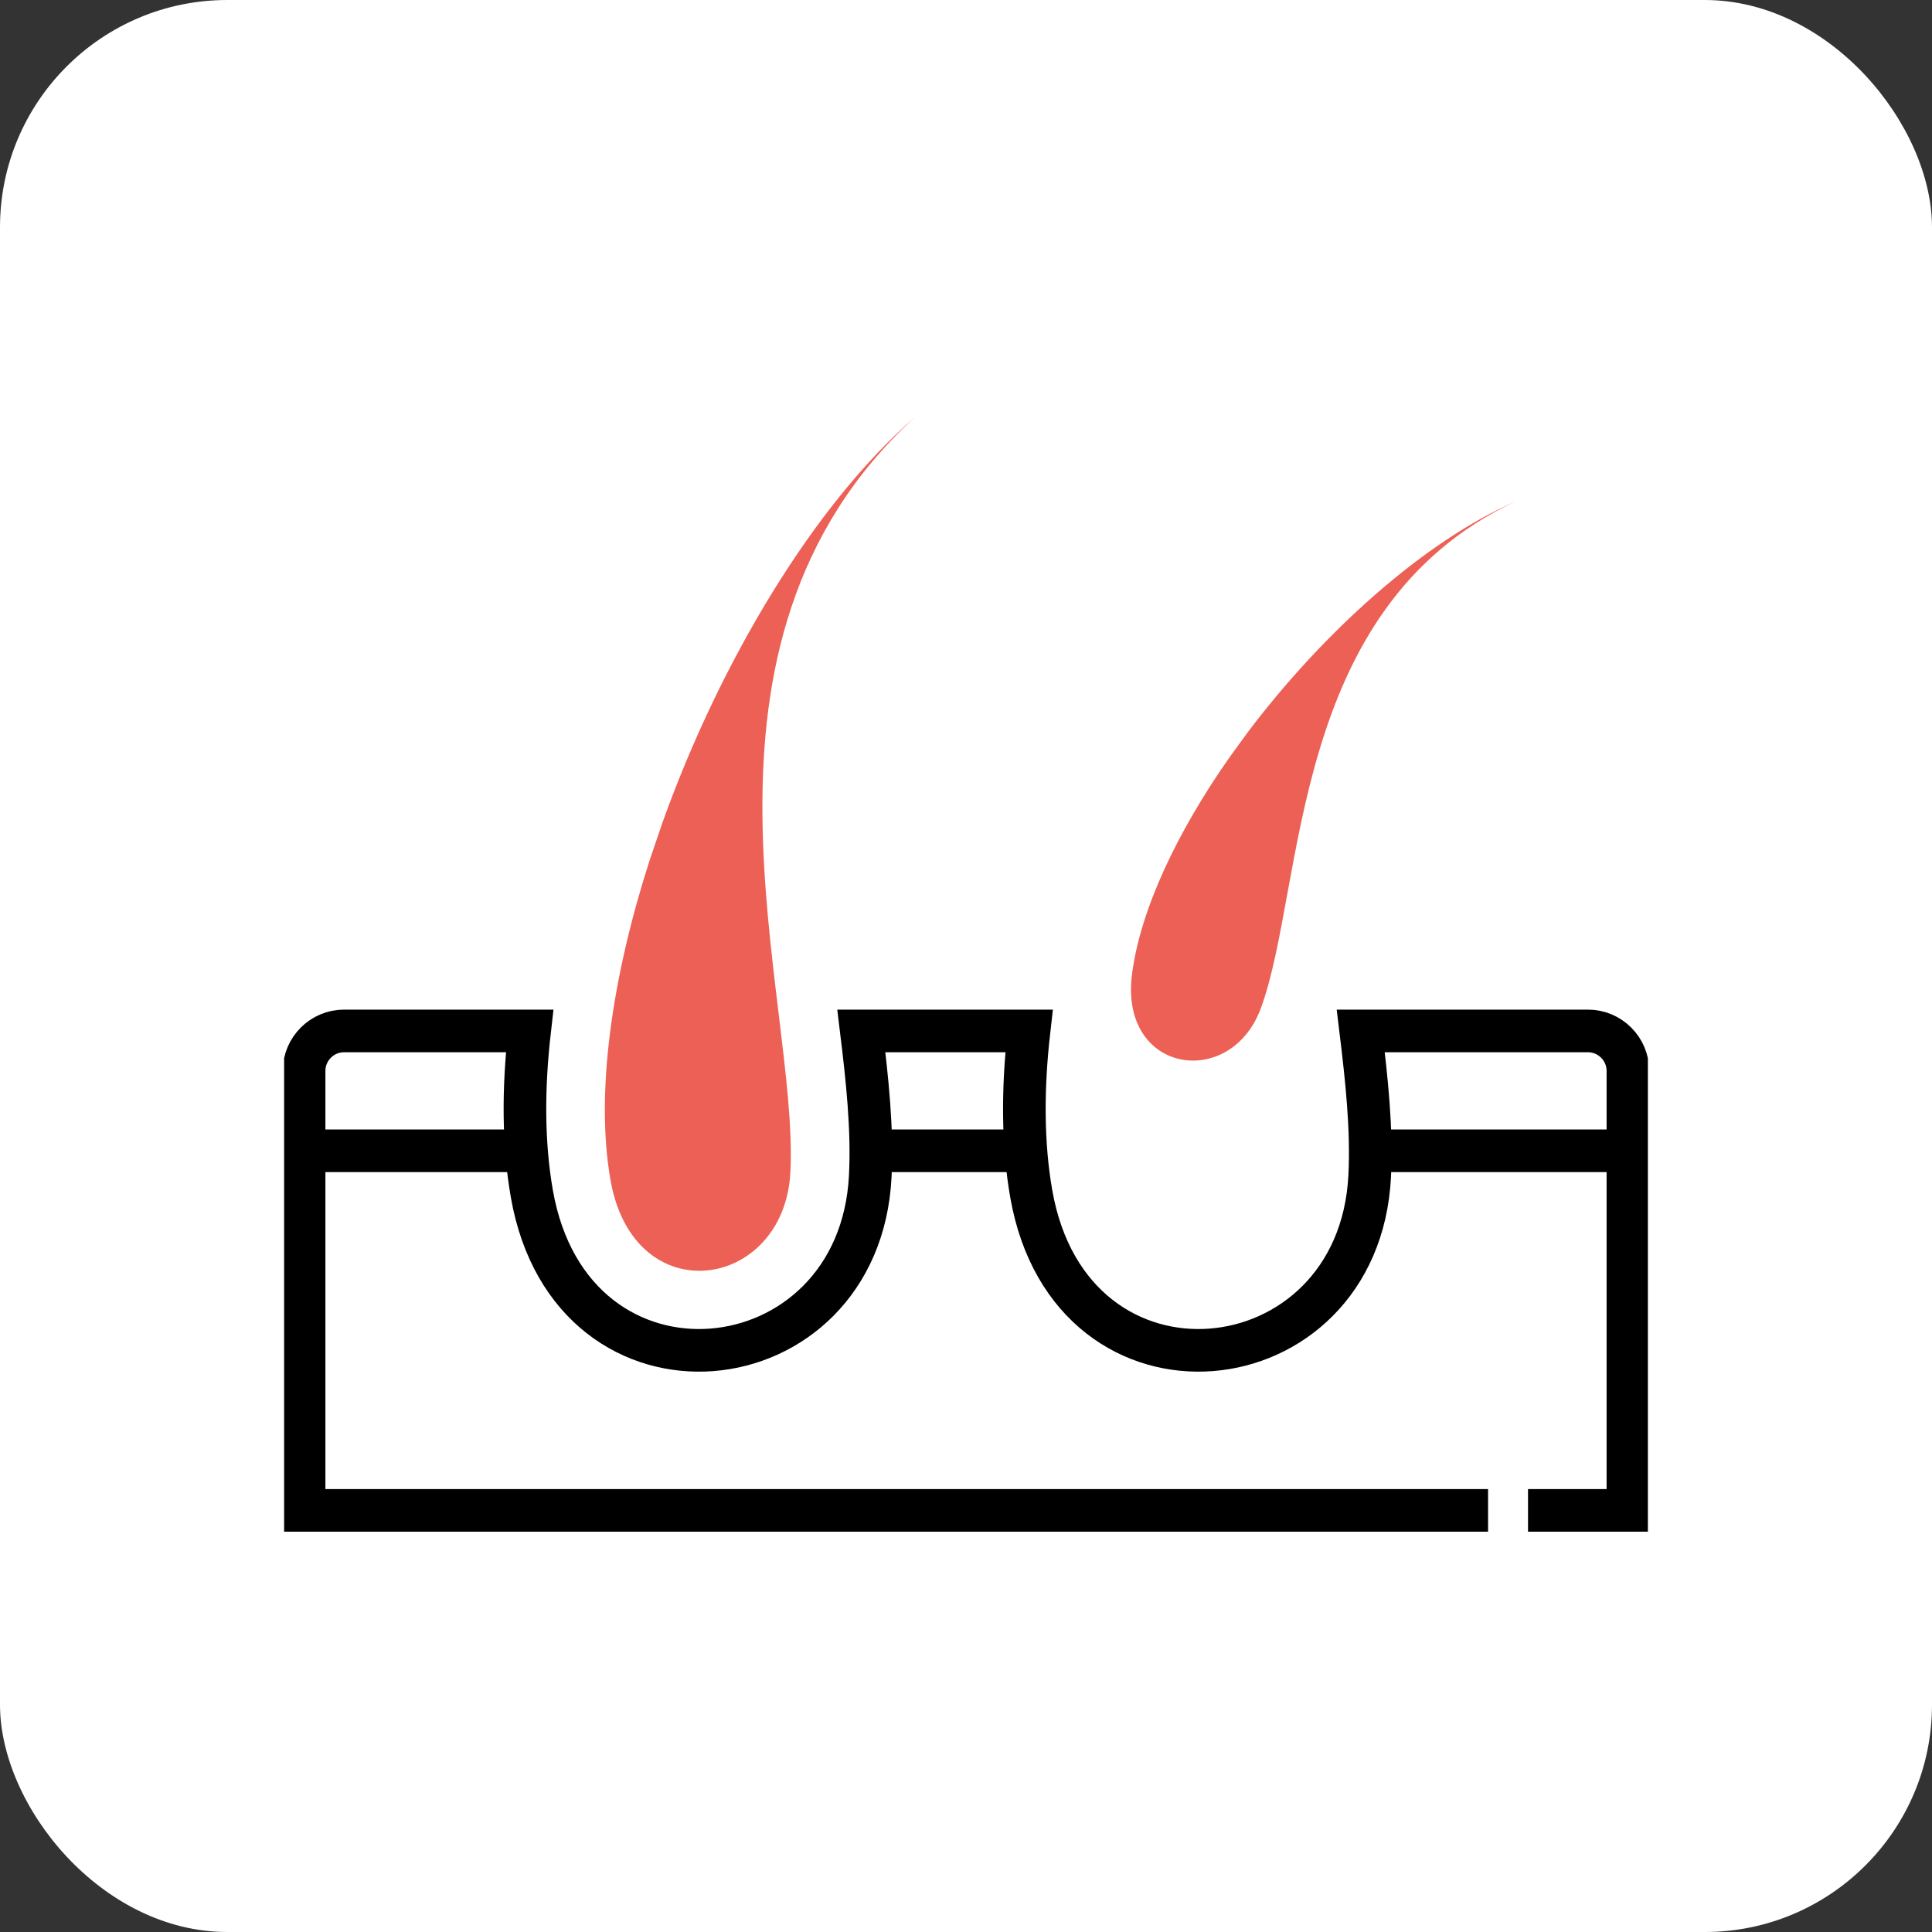
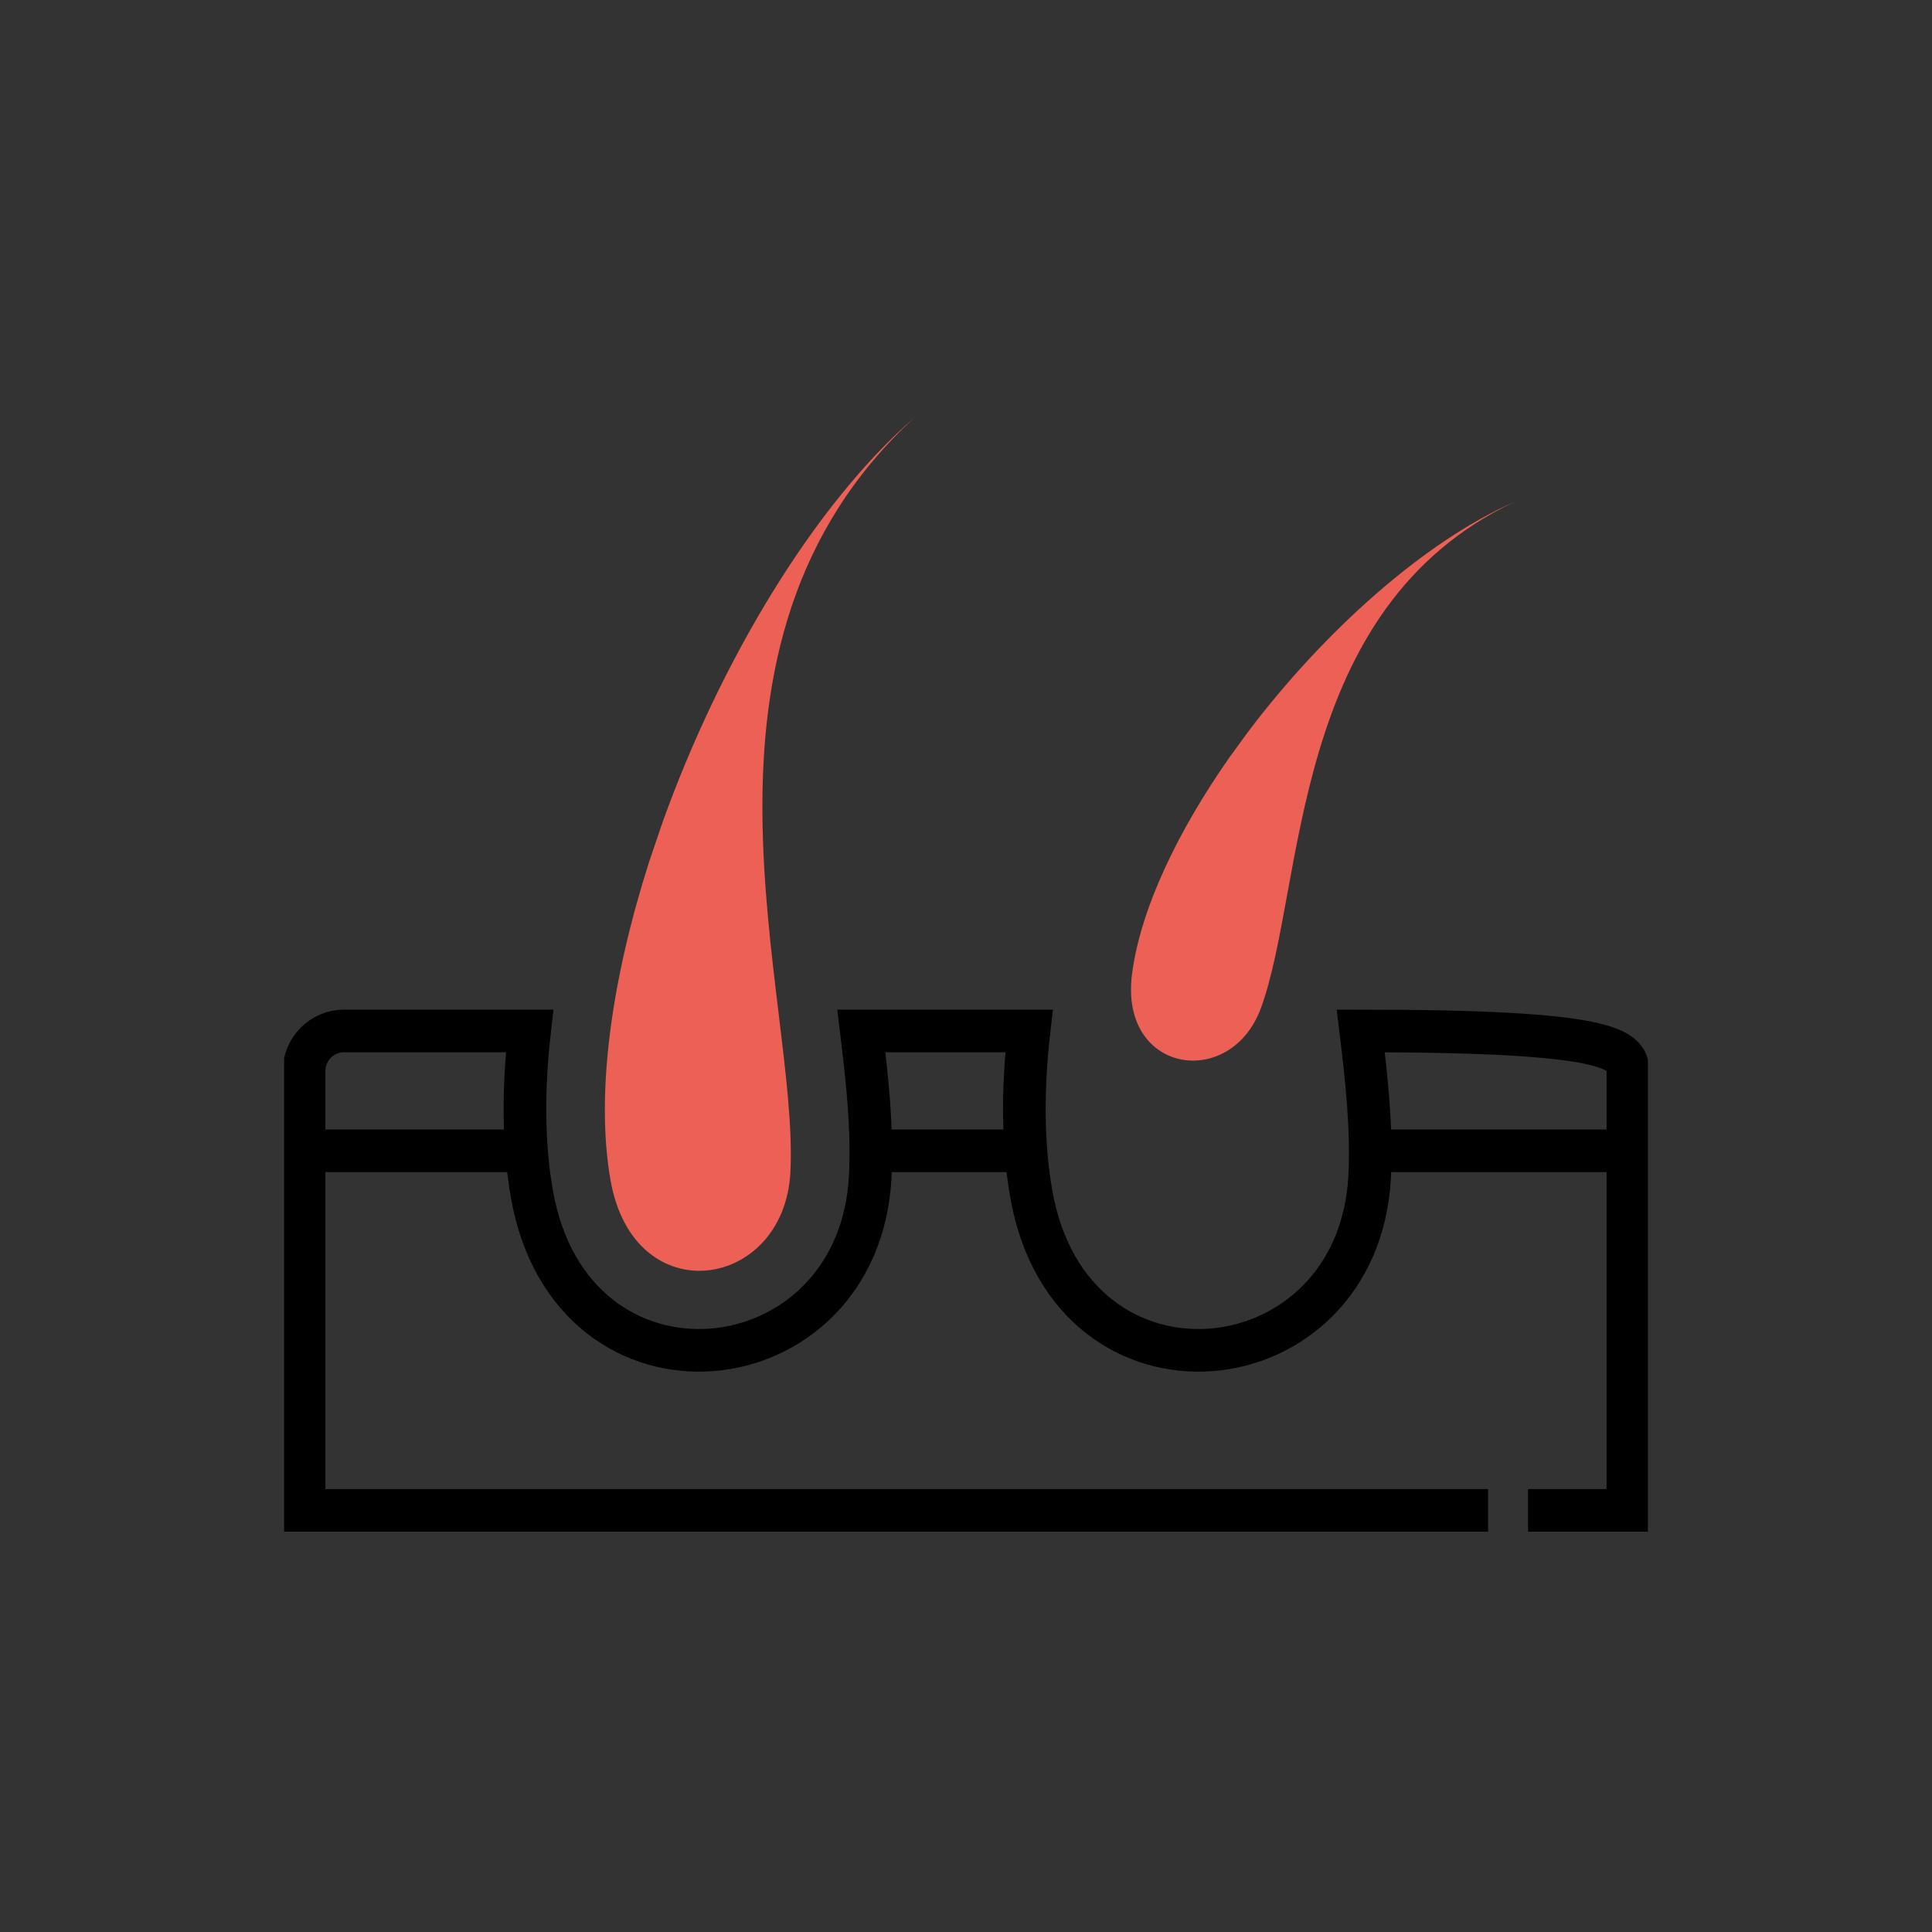
<svg xmlns="http://www.w3.org/2000/svg" width="68" height="68" viewBox="0 0 68 68" fill="none">
  <rect x="0" y="0" width="68" height="68" fill="#333333" stroke="none" />
-   <rect width="68" height="68" rx="8" fill="white" />
  <g clip-path="url(#clip0_5298_27292)">
-     <path fill-rule="evenodd" clip-rule="evenodd" d="M52.375 53.16H10.703V37.691C10.703 36.918 11.336 36.285 12.109 36.285H18.64C18.406 38.333 18.414 40.279 18.72 42.02C20.117 49.986 30.246 48.9 30.63 41.405C30.715 39.742 30.522 37.975 30.316 36.285H36.218C35.984 38.333 35.992 40.279 36.297 42.02C37.694 49.986 47.824 48.9 48.208 41.405C48.293 39.742 48.099 37.975 47.894 36.285H55.891C56.664 36.285 57.297 36.918 57.297 37.691V53.16H53.781" stroke="black" stroke-width="1.5" stroke-miterlimit="22.926" />
+     <path fill-rule="evenodd" clip-rule="evenodd" d="M52.375 53.16H10.703V37.691C10.703 36.918 11.336 36.285 12.109 36.285H18.64C18.406 38.333 18.414 40.279 18.72 42.02C20.117 49.986 30.246 48.9 30.63 41.405C30.715 39.742 30.522 37.975 30.316 36.285H36.218C35.984 38.333 35.992 40.279 36.297 42.02C37.694 49.986 47.824 48.9 48.208 41.405C48.293 39.742 48.099 37.975 47.894 36.285C56.664 36.285 57.297 36.918 57.297 37.691V53.16H53.781" stroke="black" stroke-width="1.5" stroke-miterlimit="22.926" />
    <path d="M10.703 40.504H18.532M30.65 40.504H36.11M48.228 40.504H57.297" stroke="black" stroke-width="1.5" stroke-miterlimit="22.926" />
    <path fill-rule="evenodd" clip-rule="evenodd" d="M22.857 30.302C21.538 34.416 20.95 38.468 21.487 41.534C22.311 46.232 27.606 45.411 27.819 41.26C28.134 35.102 23.415 22.712 32.215 14.67C28.642 17.762 25.343 23.303 23.325 28.927" fill="#ED6055" />
    <path fill-rule="evenodd" clip-rule="evenodd" d="M43.277 26.652C41.442 29.269 40.136 32.005 39.843 34.289C39.394 37.791 43.316 38.373 44.378 35.486C45.953 31.203 45.338 21.409 53.324 17.657C50.12 19.058 46.571 22.25 43.91 25.782" fill="#ED6055" />
  </g>
  <defs>
    <clipPath id="clip0_5298_27292">
      <rect width="48" height="48" fill="white" transform="translate(10 10)" />
    </clipPath>
  </defs>
</svg>